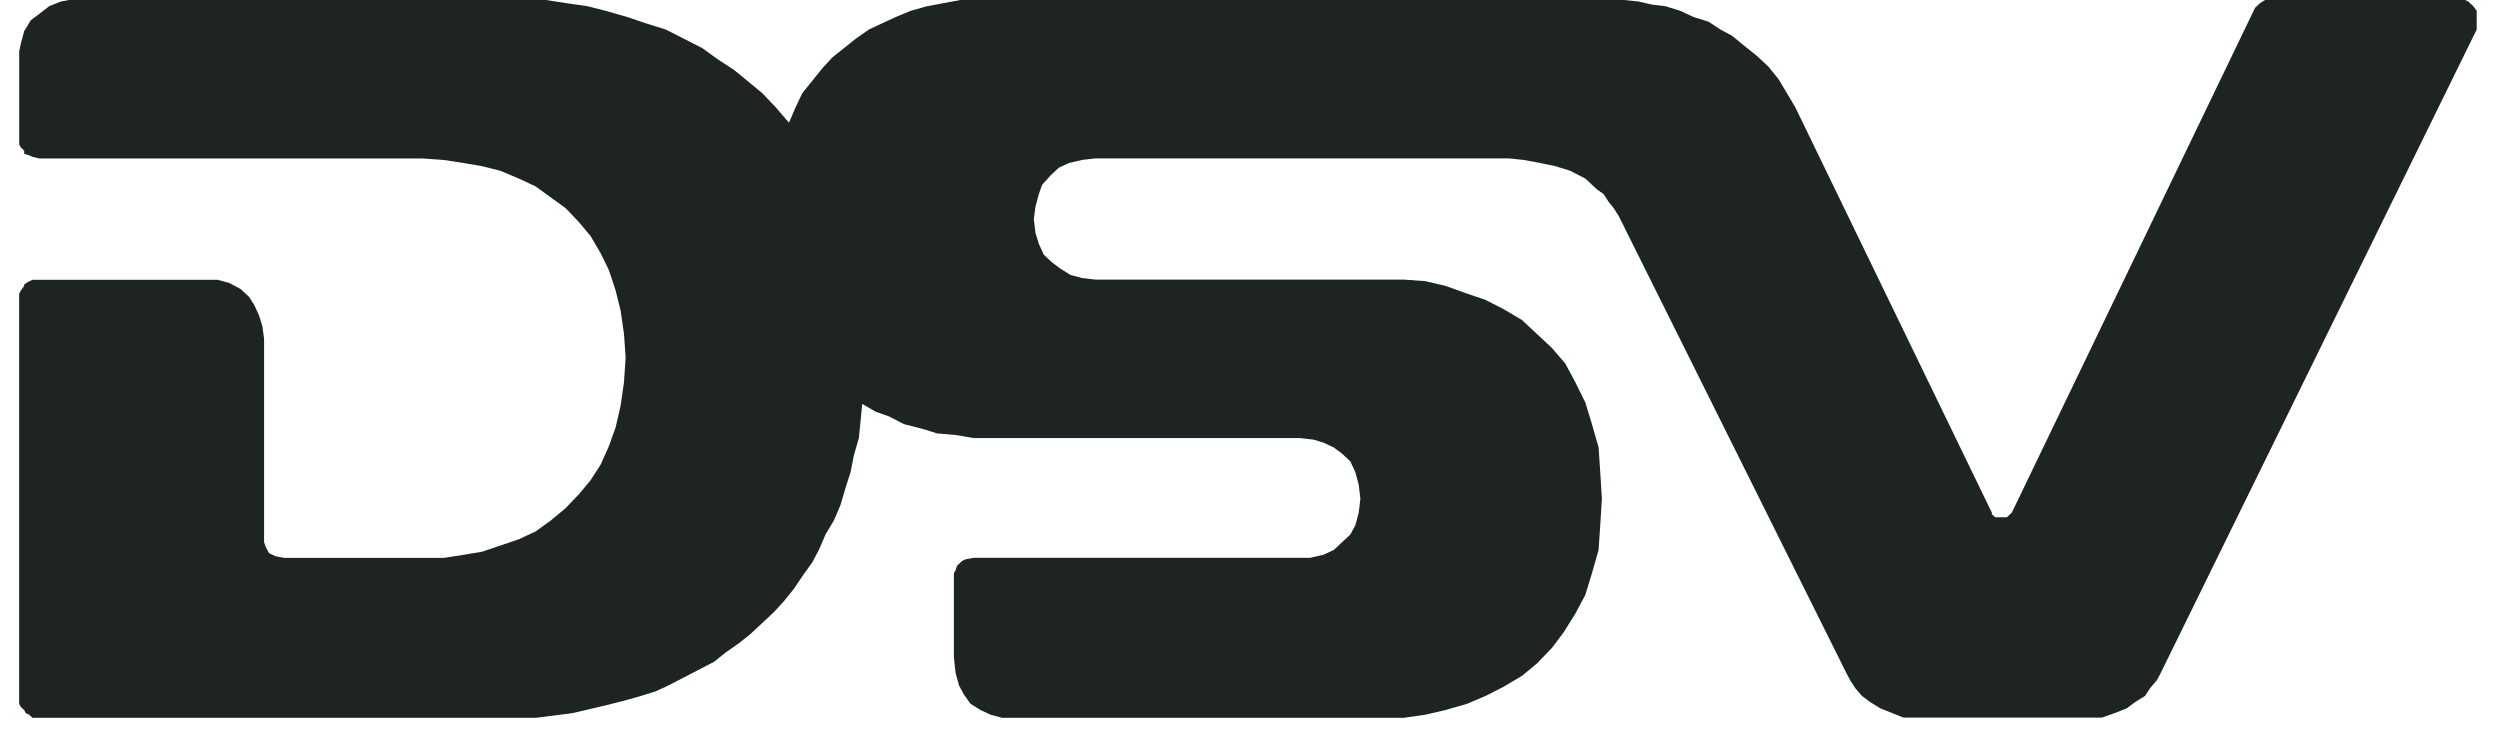
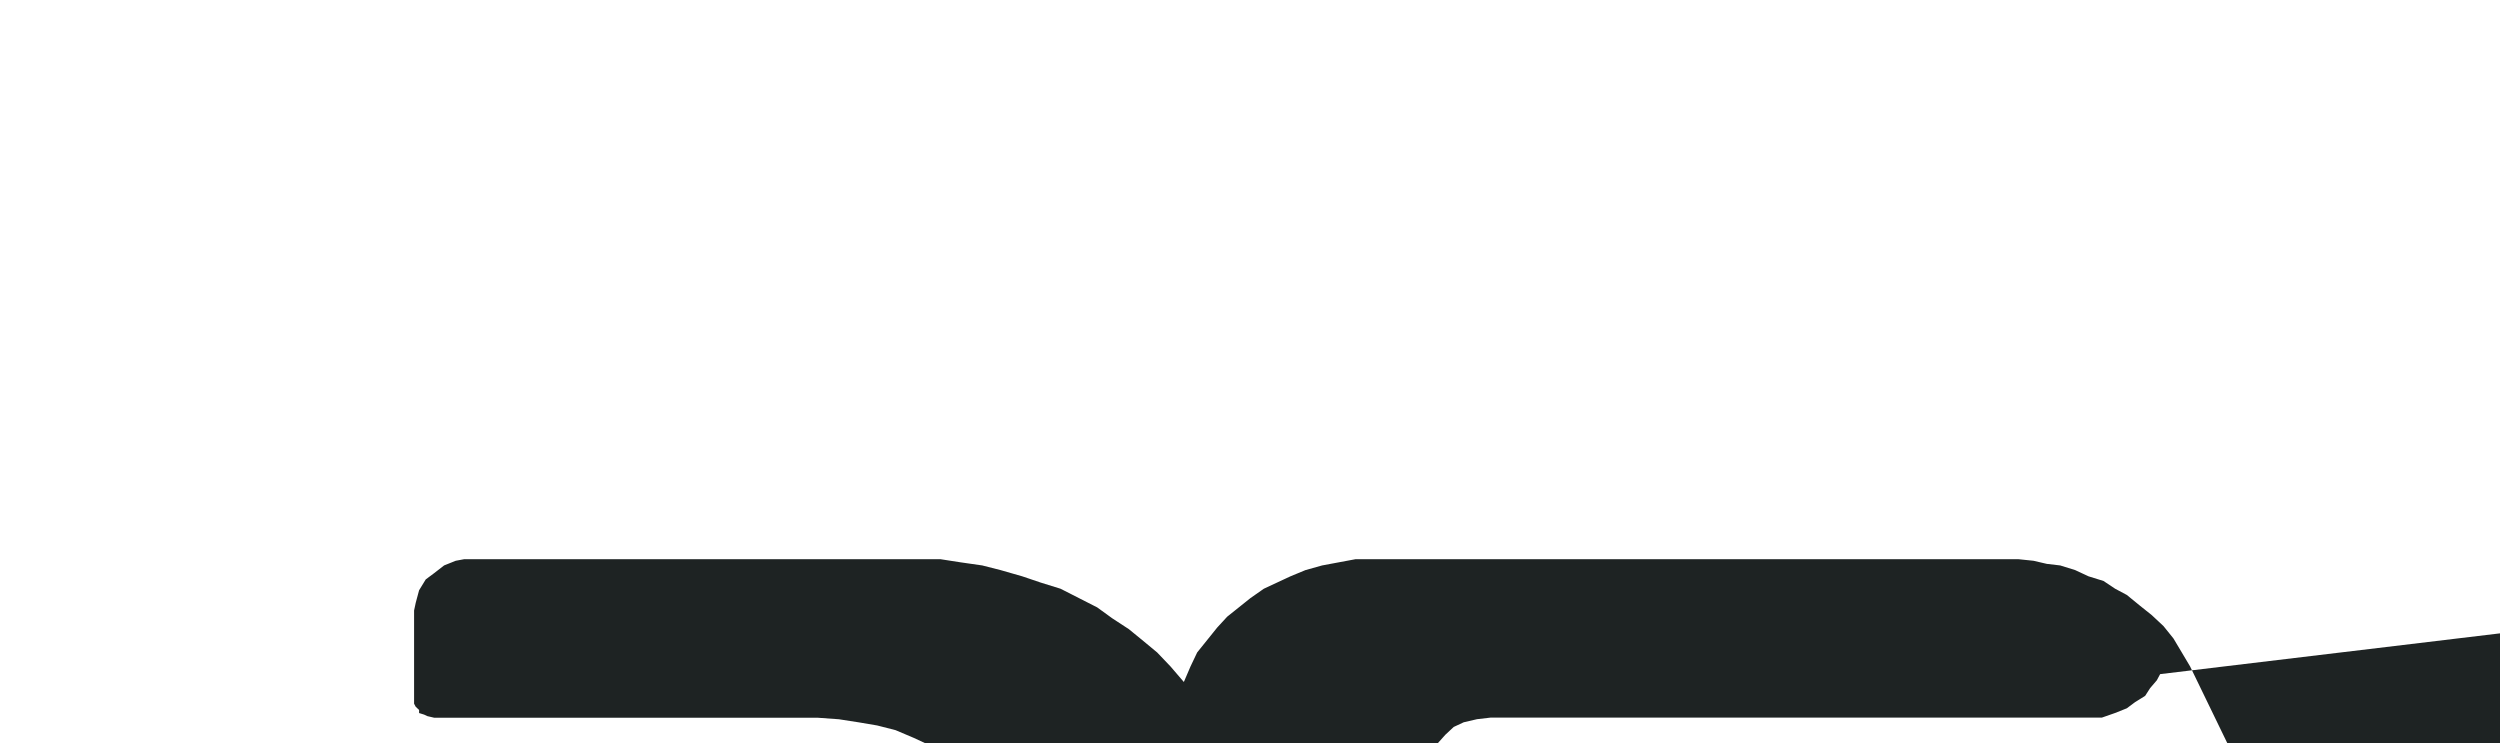
<svg xmlns="http://www.w3.org/2000/svg" fill="none" height="22" viewBox="0 0 74 22" width="74">
-   <path clip-rule="evenodd" d="m63.94 19.954-.099.184-.197.23-.148.23-.296.184-.247.184-.345.138-.395.138h-5.868l-.345-.138-.345-.138-.296-.184-.247-.184-.197-.23-.148-.23-.099-.184-6.756-13.564-.148-.23-.148-.184-.148-.23-.197-.138-.345-.322-.444-.23-.444-.138-.444-.092-.493-.092-.444-.046h-12.23l-.395.046-.395.092-.296.138-.246.23-.247.276-.099.276-.099.368-.049.368.049.414.099.322.148.322.247.23.246.184.296.184.345.092.395.046h9.123l.641.046.592.138.641.23.542.184.542.276.542.322.444.414.444.414.395.46.296.552.296.598.197.644.197.69.049.736.049.781-.049.782-.049.736-.197.69-.197.644-.296.552-.345.552-.345.46-.444.46-.444.368-.542.322-.542.276-.542.23-.641.184-.592.138-.641.092h-11.885l-.345-.092-.296-.138-.296-.184-.197-.276-.148-.276-.099-.368-.049-.46v-2.483l.049-.092.049-.138.099-.092.049-.046.099-.046.247-.046h9.961l.394-.092.296-.138.247-.23.246-.23.148-.276.099-.368.049-.414-.049-.414-.099-.368-.148-.322-.246-.23-.247-.184-.296-.138-.296-.092-.395-.046h-9.666l-.542-.092-.542-.046-.444-.138-.542-.138-.444-.23-.394-.138-.395-.23-.099 1.012-.148.506-.099.506-.148.46-.148.506-.197.46-.247.414-.197.46-.197.368-.296.414-.247.368-.296.368-.296.322-.345.322-.345.322-.345.276-.395.276-.345.276-.444.23-.444.23-.444.23-.395.184-.444.138-.493.138-.542.138-.986.23-1.085.138h-14.893l-.099-.092-.099-.046-.049-.092-.099-.092-.049-.092v-12.138l.049-.092.099-.138v-.046l.148-.092.099-.046h5.474l.345.092.345.184.247.23.148.23.148.322.099.322.049.368v6.023l.049.138.049.092.049.092.099.046.099.046.247.046h4.734l.592-.092.542-.092 1.085-.368.493-.23.444-.322.444-.368.395-.414.345-.414.296-.46.247-.552.197-.552.148-.644.099-.69.049-.736-.049-.69-.099-.69-.148-.598-.197-.598-.247-.506-.296-.506-.345-.414-.395-.414-.444-.322-.444-.322-.493-.23-.542-.23-.542-.138-.542-.092-.592-.092-.641-.046h-11.342l-.197-.046-.099-.046-.148-.046v-.092l-.099-.092-.049-.092v-2.759l.049-.23.099-.368.197-.322.247-.184.296-.23.345-.138.247-.046h14.104l.592.092.641.092.543.138.641.184.543.184.592.184.542.276.542.276.444.322.493.322.394.322.444.368.395.414.395.46.197-.46.197-.414.296-.368.296-.368.296-.322.345-.276.345-.276.395-.276.394-.184.395-.184.444-.184.493-.138.493-.092.493-.092h19.627l.444.046.395.092.394.046.444.138.395.184.444.138.345.23.345.184.394.322.345.276.345.322.296.368.247.414.246.414 5.819 12v.046l.099.092h.345l.099-.092.049-.046 7.2-14.943.148-.138.148-.092h5.918l.099.046.148.138.099.138v.552z" fill="#1E2323" fill-rule="evenodd" />
+   <path clip-rule="evenodd" d="m63.94 19.954-.099.184-.197.23-.148.23-.296.184-.247.184-.345.138-.395.138h-5.868h-12.23l-.395.046-.395.092-.296.138-.246.23-.247.276-.099.276-.099.368-.049.368.049.414.099.322.148.322.247.23.246.184.296.184.345.092.395.046h9.123l.641.046.592.138.641.23.542.184.542.276.542.322.444.414.444.414.395.46.296.552.296.598.197.644.197.69.049.736.049.781-.049.782-.049.736-.197.69-.197.644-.296.552-.345.552-.345.46-.444.46-.444.368-.542.322-.542.276-.542.23-.641.184-.592.138-.641.092h-11.885l-.345-.092-.296-.138-.296-.184-.197-.276-.148-.276-.099-.368-.049-.46v-2.483l.049-.092.049-.138.099-.092.049-.046.099-.046.247-.046h9.961l.394-.092.296-.138.247-.23.246-.23.148-.276.099-.368.049-.414-.049-.414-.099-.368-.148-.322-.246-.23-.247-.184-.296-.138-.296-.092-.395-.046h-9.666l-.542-.092-.542-.046-.444-.138-.542-.138-.444-.23-.394-.138-.395-.23-.099 1.012-.148.506-.099.506-.148.46-.148.506-.197.46-.247.414-.197.46-.197.368-.296.414-.247.368-.296.368-.296.322-.345.322-.345.322-.345.276-.395.276-.345.276-.444.23-.444.23-.444.23-.395.184-.444.138-.493.138-.542.138-.986.23-1.085.138h-14.893l-.099-.092-.099-.046-.049-.092-.099-.092-.049-.092v-12.138l.049-.092.099-.138v-.046l.148-.092.099-.046h5.474l.345.092.345.184.247.23.148.23.148.322.099.322.049.368v6.023l.049.138.049.092.049.092.099.046.099.046.247.046h4.734l.592-.092.542-.092 1.085-.368.493-.23.444-.322.444-.368.395-.414.345-.414.296-.46.247-.552.197-.552.148-.644.099-.69.049-.736-.049-.69-.099-.69-.148-.598-.197-.598-.247-.506-.296-.506-.345-.414-.395-.414-.444-.322-.444-.322-.493-.23-.542-.23-.542-.138-.542-.092-.592-.092-.641-.046h-11.342l-.197-.046-.099-.046-.148-.046v-.092l-.099-.092-.049-.092v-2.759l.049-.23.099-.368.197-.322.247-.184.296-.23.345-.138.247-.046h14.104l.592.092.641.092.543.138.641.184.543.184.592.184.542.276.542.276.444.322.493.322.394.322.444.368.395.414.395.46.197-.46.197-.414.296-.368.296-.368.296-.322.345-.276.345-.276.395-.276.394-.184.395-.184.444-.184.493-.138.493-.092.493-.092h19.627l.444.046.395.092.394.046.444.138.395.184.444.138.345.23.345.184.394.322.345.276.345.322.296.368.247.414.246.414 5.819 12v.046l.099.092h.345l.099-.092.049-.046 7.2-14.943.148-.138.148-.092h5.918l.099.046.148.138.099.138v.552z" fill="#1E2323" fill-rule="evenodd" />
</svg>